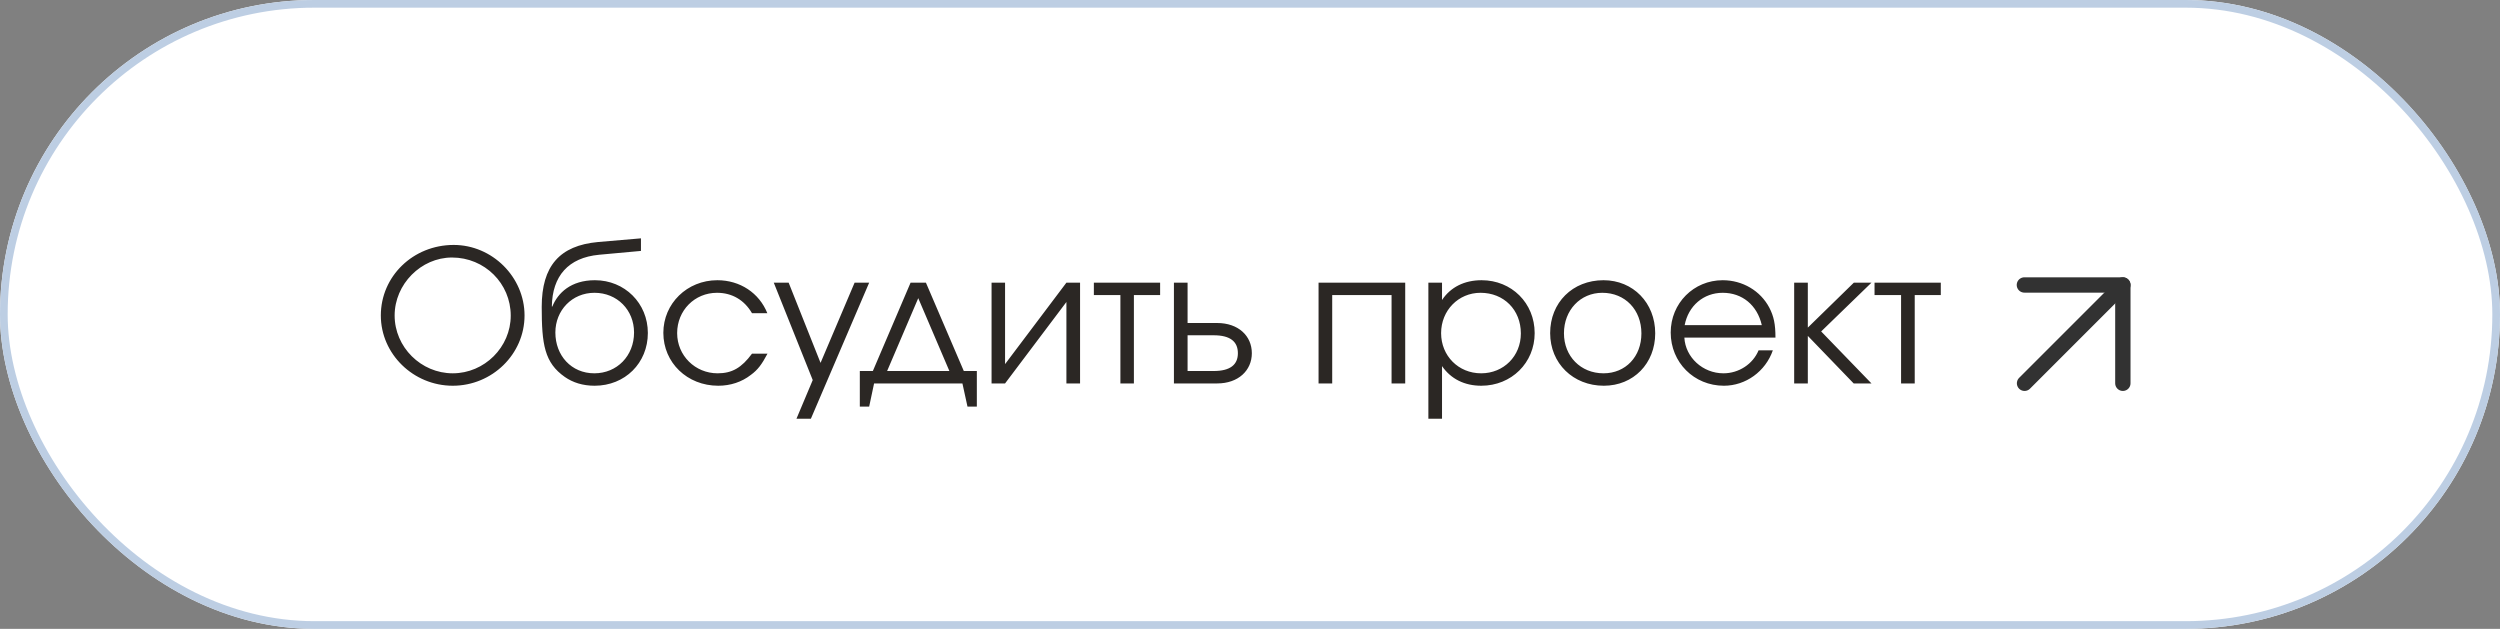
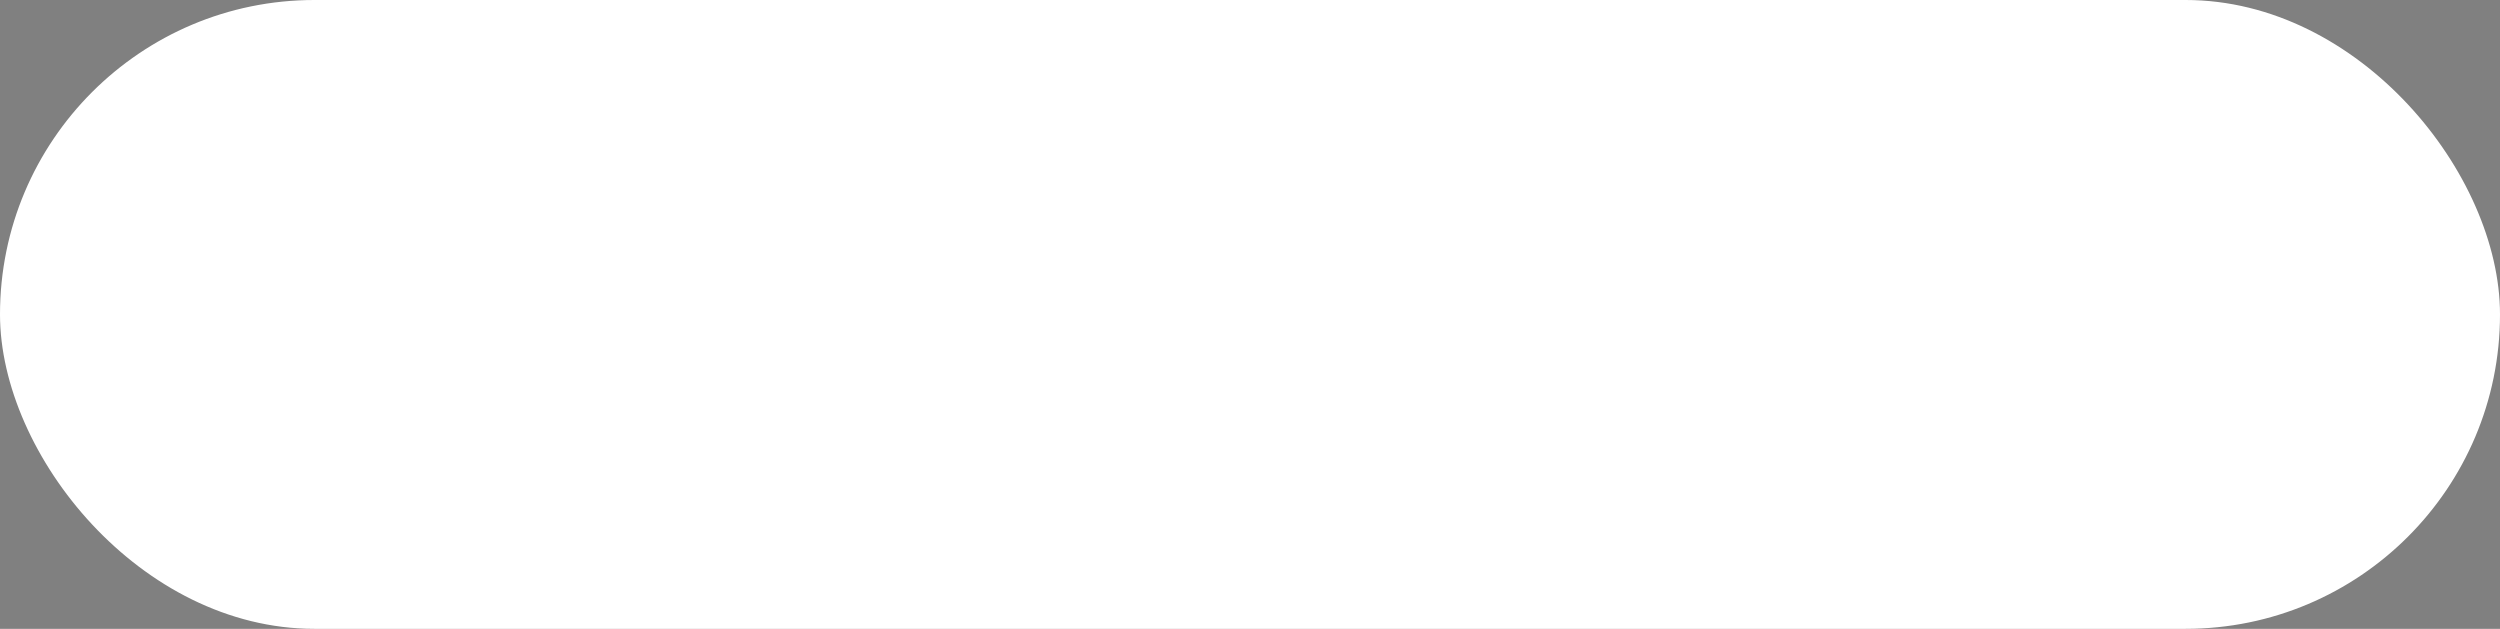
<svg xmlns="http://www.w3.org/2000/svg" width="163" height="41" viewBox="0 0 163 41" fill="none">
  <rect x="0" y="0" width="163" height="41" fill="#808080" stroke="none" />
  <rect id="Rectangle 2" rx="20.5" width="163" height="41" fill="#FFFFFF" fill-opacity="1" />
-   <rect id="Rectangle 2" x="0.25" y="0.25" rx="20.25" width="162.5" height="40.5" stroke="#BDCEE3" stroke-opacity="1" stroke-width="0.5" />
-   <path id="Обсудить проект" d="M41.79 15.54L41.79 16.36L39.06 16.61C37.05 16.8 36.01 18 35.98 19.98L36.01 19.99C36.37 19.1 37.22 18.27 38.79 18.27C40.73 18.27 42.24 19.77 42.24 21.71C42.24 23.67 40.75 25.15 38.77 25.15C37.99 25.15 37.35 24.94 36.83 24.58C35.5 23.65 35.32 22.46 35.32 20.01C35.32 17.34 36.49 16.01 38.99 15.78L41.79 15.54ZM24.83 20.57C24.83 18.01 26.94 15.97 29.58 15.97C32.09 15.97 34.2 18.06 34.2 20.57C34.2 23.09 32.09 25.15 29.52 25.15C26.95 25.15 24.83 23.08 24.83 20.57ZM33.3 20.58C33.3 18.48 31.6 16.79 29.47 16.79C27.45 16.79 25.73 18.53 25.73 20.57C25.73 22.63 27.45 24.34 29.52 24.34C31.59 24.34 33.3 22.63 33.3 20.58ZM46.79 24.34C47.73 24.34 48.35 23.98 49.03 23.06L50.04 23.06C49.67 23.76 49.41 24.11 48.96 24.44C48.36 24.91 47.62 25.15 46.83 25.15C44.81 25.15 43.25 23.65 43.25 21.7C43.25 19.79 44.8 18.27 46.77 18.27C48.25 18.27 49.5 19.1 50.03 20.42L49.03 20.42C48.53 19.56 47.73 19.09 46.75 19.09C45.29 19.09 44.15 20.24 44.15 21.72C44.15 23.18 45.32 24.34 46.79 24.34ZM93.13 27.3L93.13 18.43L94.02 18.43L94.02 19.56C94.58 18.72 95.48 18.27 96.6 18.27C98.56 18.27 100.06 19.76 100.06 21.72C100.06 23.65 98.55 25.15 96.58 25.15C95.49 25.15 94.6 24.71 94.02 23.87L94.02 27.3L93.13 27.3ZM101.07 21.72C101.07 19.73 102.53 18.27 104.55 18.27C106.48 18.27 107.92 19.75 107.92 21.73C107.92 23.7 106.5 25.15 104.57 25.15C102.57 25.15 101.07 23.69 101.07 21.72ZM115.36 20.06C115.65 20.62 115.76 21.13 115.76 22.01L109.82 22.01C109.89 23.3 111.02 24.34 112.37 24.34C113.37 24.34 114.29 23.74 114.66 22.84L115.59 22.84C115.11 24.22 113.82 25.15 112.4 25.15C110.45 25.15 108.93 23.63 108.93 21.68C108.93 19.77 110.43 18.27 112.32 18.27C113.62 18.27 114.78 18.96 115.36 20.06ZM52.87 27.3L51.93 27.3L52.99 24.78L50.45 18.43L51.42 18.43L53.5 23.66L55.72 18.43L56.67 18.43L52.87 27.3ZM63.08 26.51L62.75 25L56.99 25L56.67 26.51L56.06 26.51L56.06 24.19L56.91 24.19L59.37 18.43L60.37 18.43L62.84 24.19L63.69 24.19L63.69 26.51L63.08 26.51ZM65.53 23.74L69.53 18.43L70.42 18.43L70.42 25L69.53 25L69.53 19.69L65.53 25L64.65 25L64.65 18.43L65.53 18.43L65.53 23.74ZM75.64 18.43L75.64 19.24L73.93 19.24L73.93 25L73.05 25L73.05 19.24L71.32 19.24L71.32 18.43L75.64 18.43ZM77.43 21.06L79.36 21.06C80.74 21.06 81.62 21.9 81.62 23.03C81.62 24.15 80.74 25 79.36 25L76.54 25L76.54 18.43L77.43 18.43L77.43 21.06ZM91.62 18.43L91.62 25L90.73 25L90.73 19.24L86.86 19.24L86.86 25L85.97 25L85.97 18.43L91.62 18.43ZM116.98 25L116.98 18.43L117.87 18.43L117.87 21.36L120.87 18.43L122.02 18.43L118.74 21.61L122.02 25L120.86 25L117.87 21.9L117.87 25L116.98 25ZM126.54 18.43L126.54 19.24L124.84 19.24L124.84 25L123.95 25L123.95 19.24L122.22 19.24L122.22 18.43L126.54 18.43ZM36.21 21.68C36.21 23.18 37.25 24.34 38.75 24.34C40.23 24.34 41.34 23.2 41.34 21.68C41.34 20.21 40.24 19.09 38.76 19.09C37.3 19.09 36.21 20.23 36.21 21.68ZM99.16 21.74C99.16 20.2 98.05 19.09 96.53 19.09C95.09 19.09 93.96 20.24 93.96 21.72C93.96 23.2 95.09 24.34 96.57 24.34C98.04 24.34 99.16 23.22 99.16 21.74ZM107.02 21.74C107.02 20.2 105.96 19.09 104.47 19.09C103.04 19.09 101.97 20.22 101.97 21.73C101.97 23.23 103.06 24.34 104.55 24.34C105.99 24.34 107.02 23.25 107.02 21.74ZM112.32 19.09C111.07 19.09 110.08 19.94 109.84 21.2L114.87 21.2C114.57 19.89 113.59 19.09 112.32 19.09ZM59.87 19.44L57.84 24.19L61.9 24.19L59.87 19.44ZM79.13 21.86L77.43 21.86L77.43 24.19L79.13 24.19C80.21 24.19 80.71 23.78 80.71 23.03C80.71 22.27 80.21 21.86 79.13 21.86Z" fill="#2B2724" fill-opacity="1" fill-rule="evenodd" />
-   <path id="Vector" d="M132 24.99L138.41 18.58" stroke="#323232" stroke-opacity="1" stroke-width="1" stroke-linejoin="round" stroke-linecap="round" />
-   <path id="Vector" d="M131.99 18.58L138.41 18.58L138.41 24.99" stroke="#323232" stroke-opacity="1" stroke-width="1" stroke-linejoin="round" stroke-linecap="round" />
</svg>